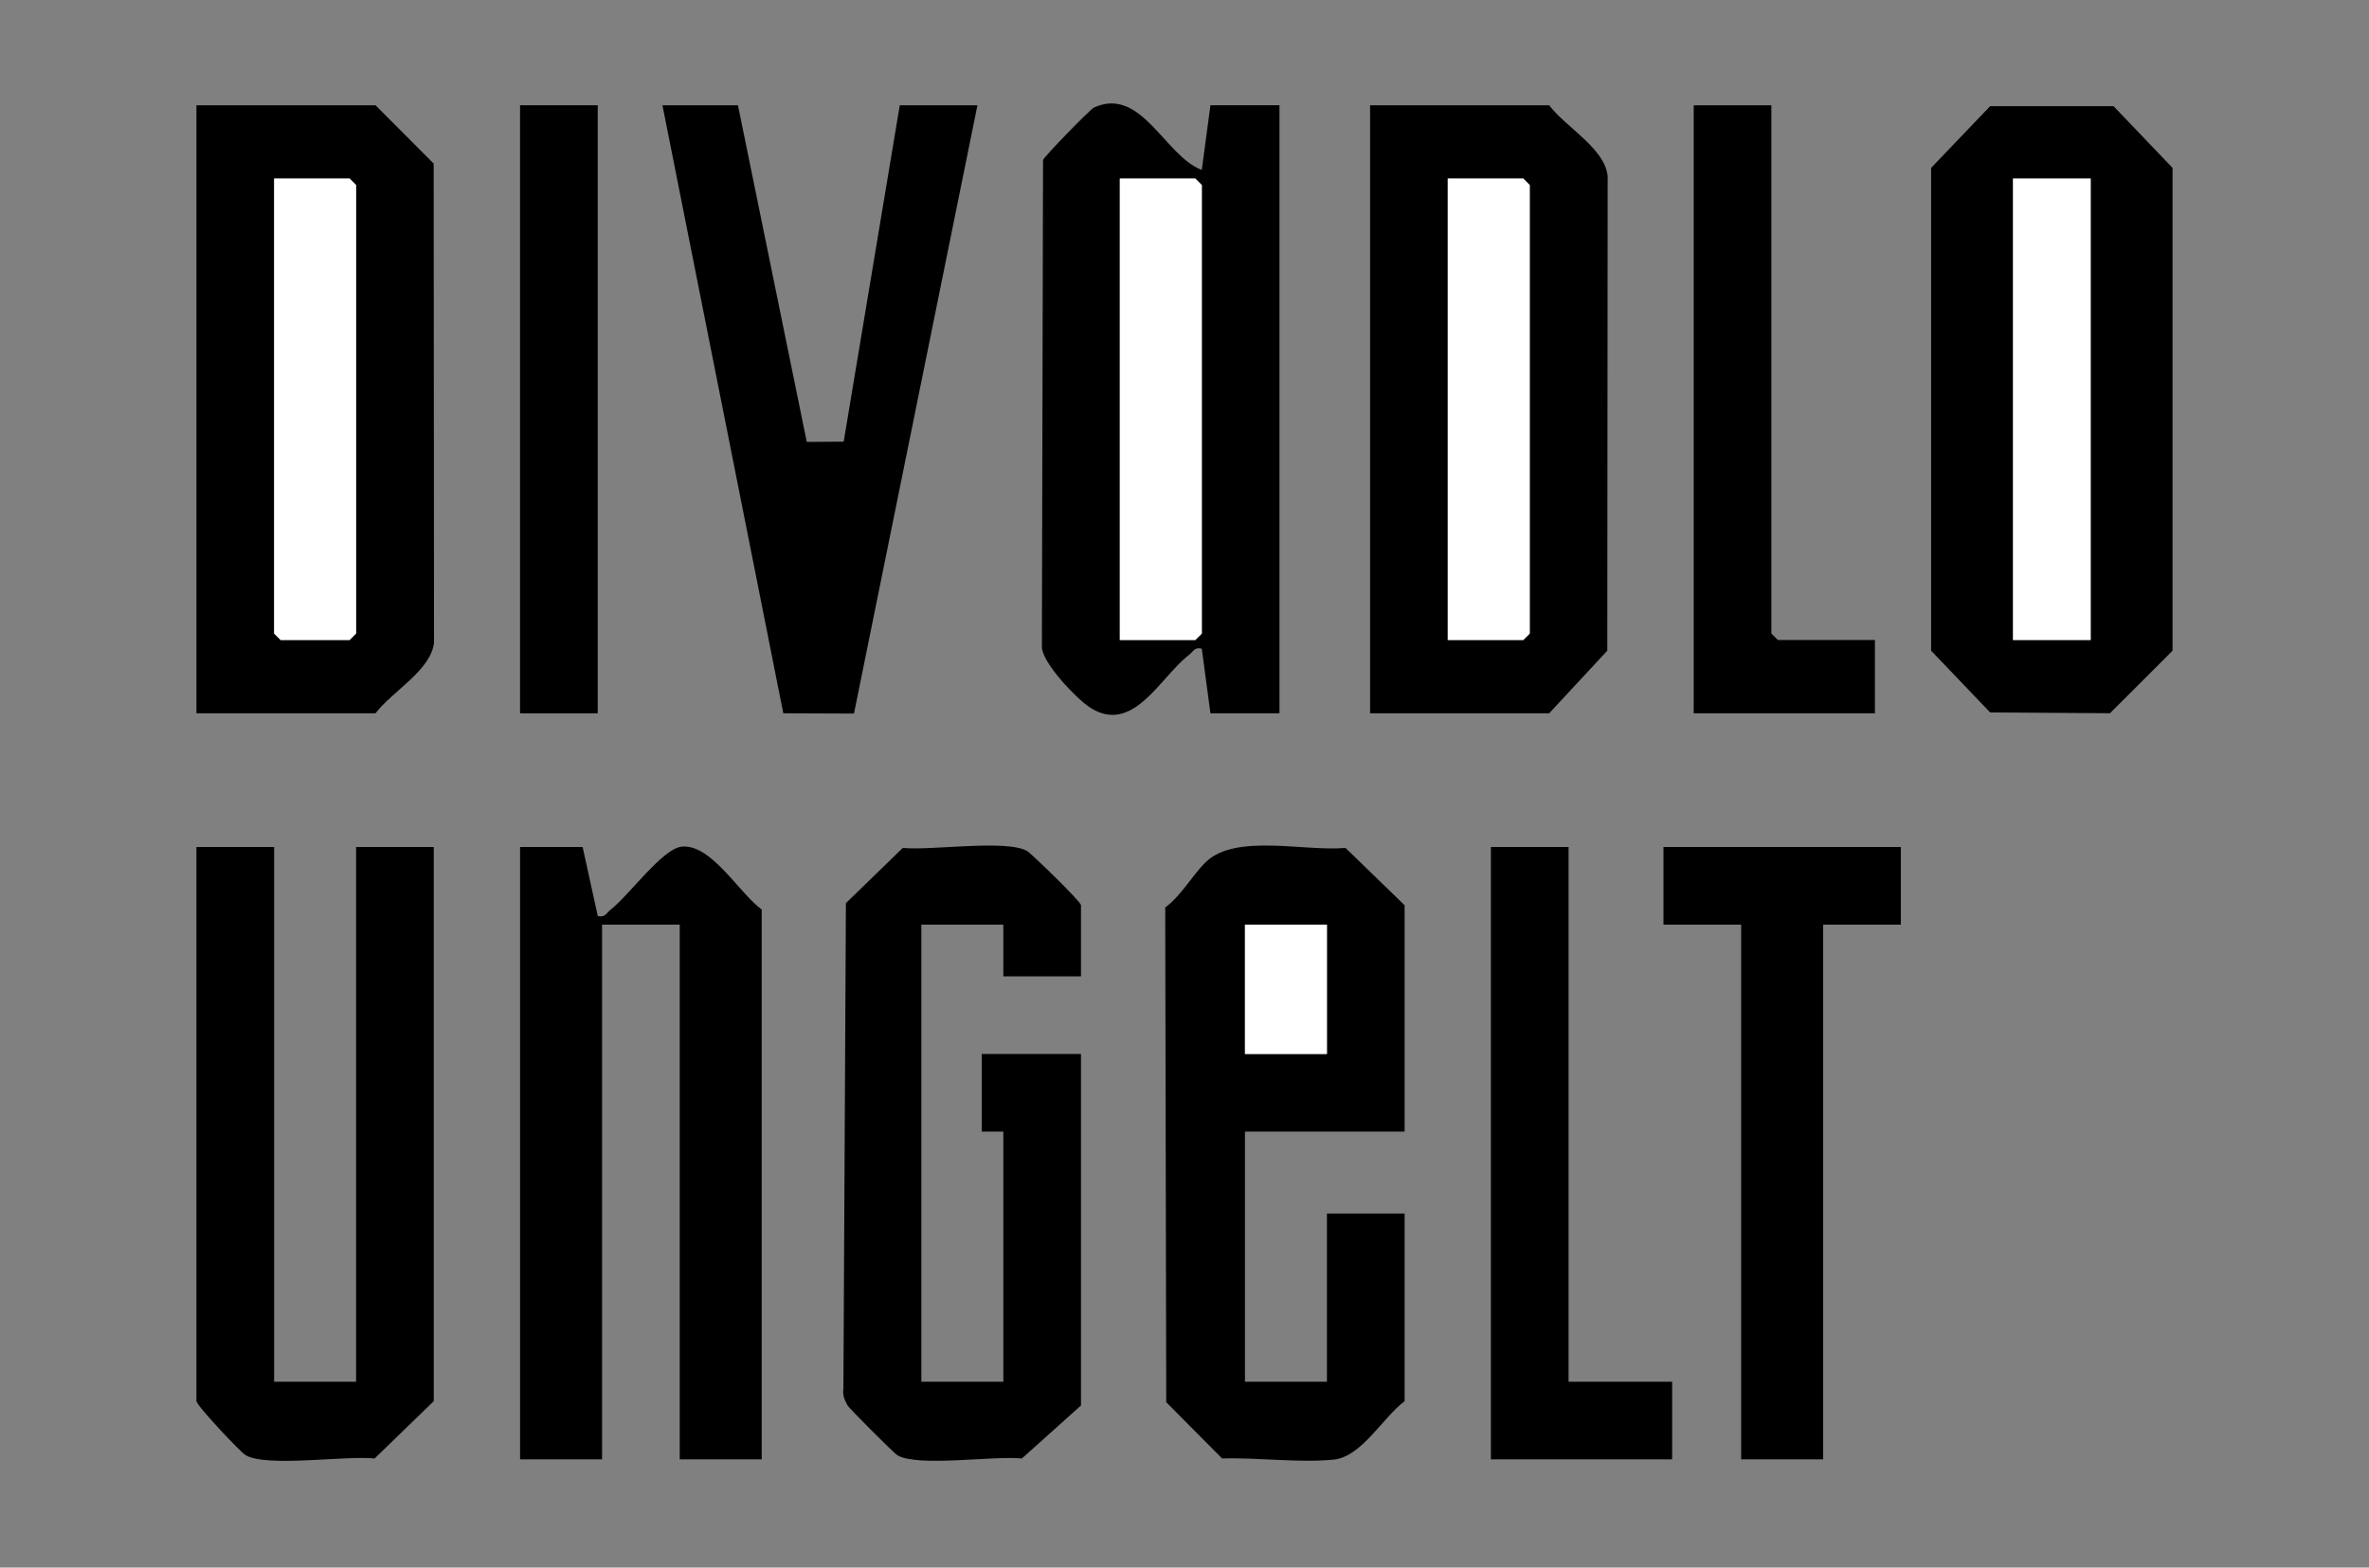
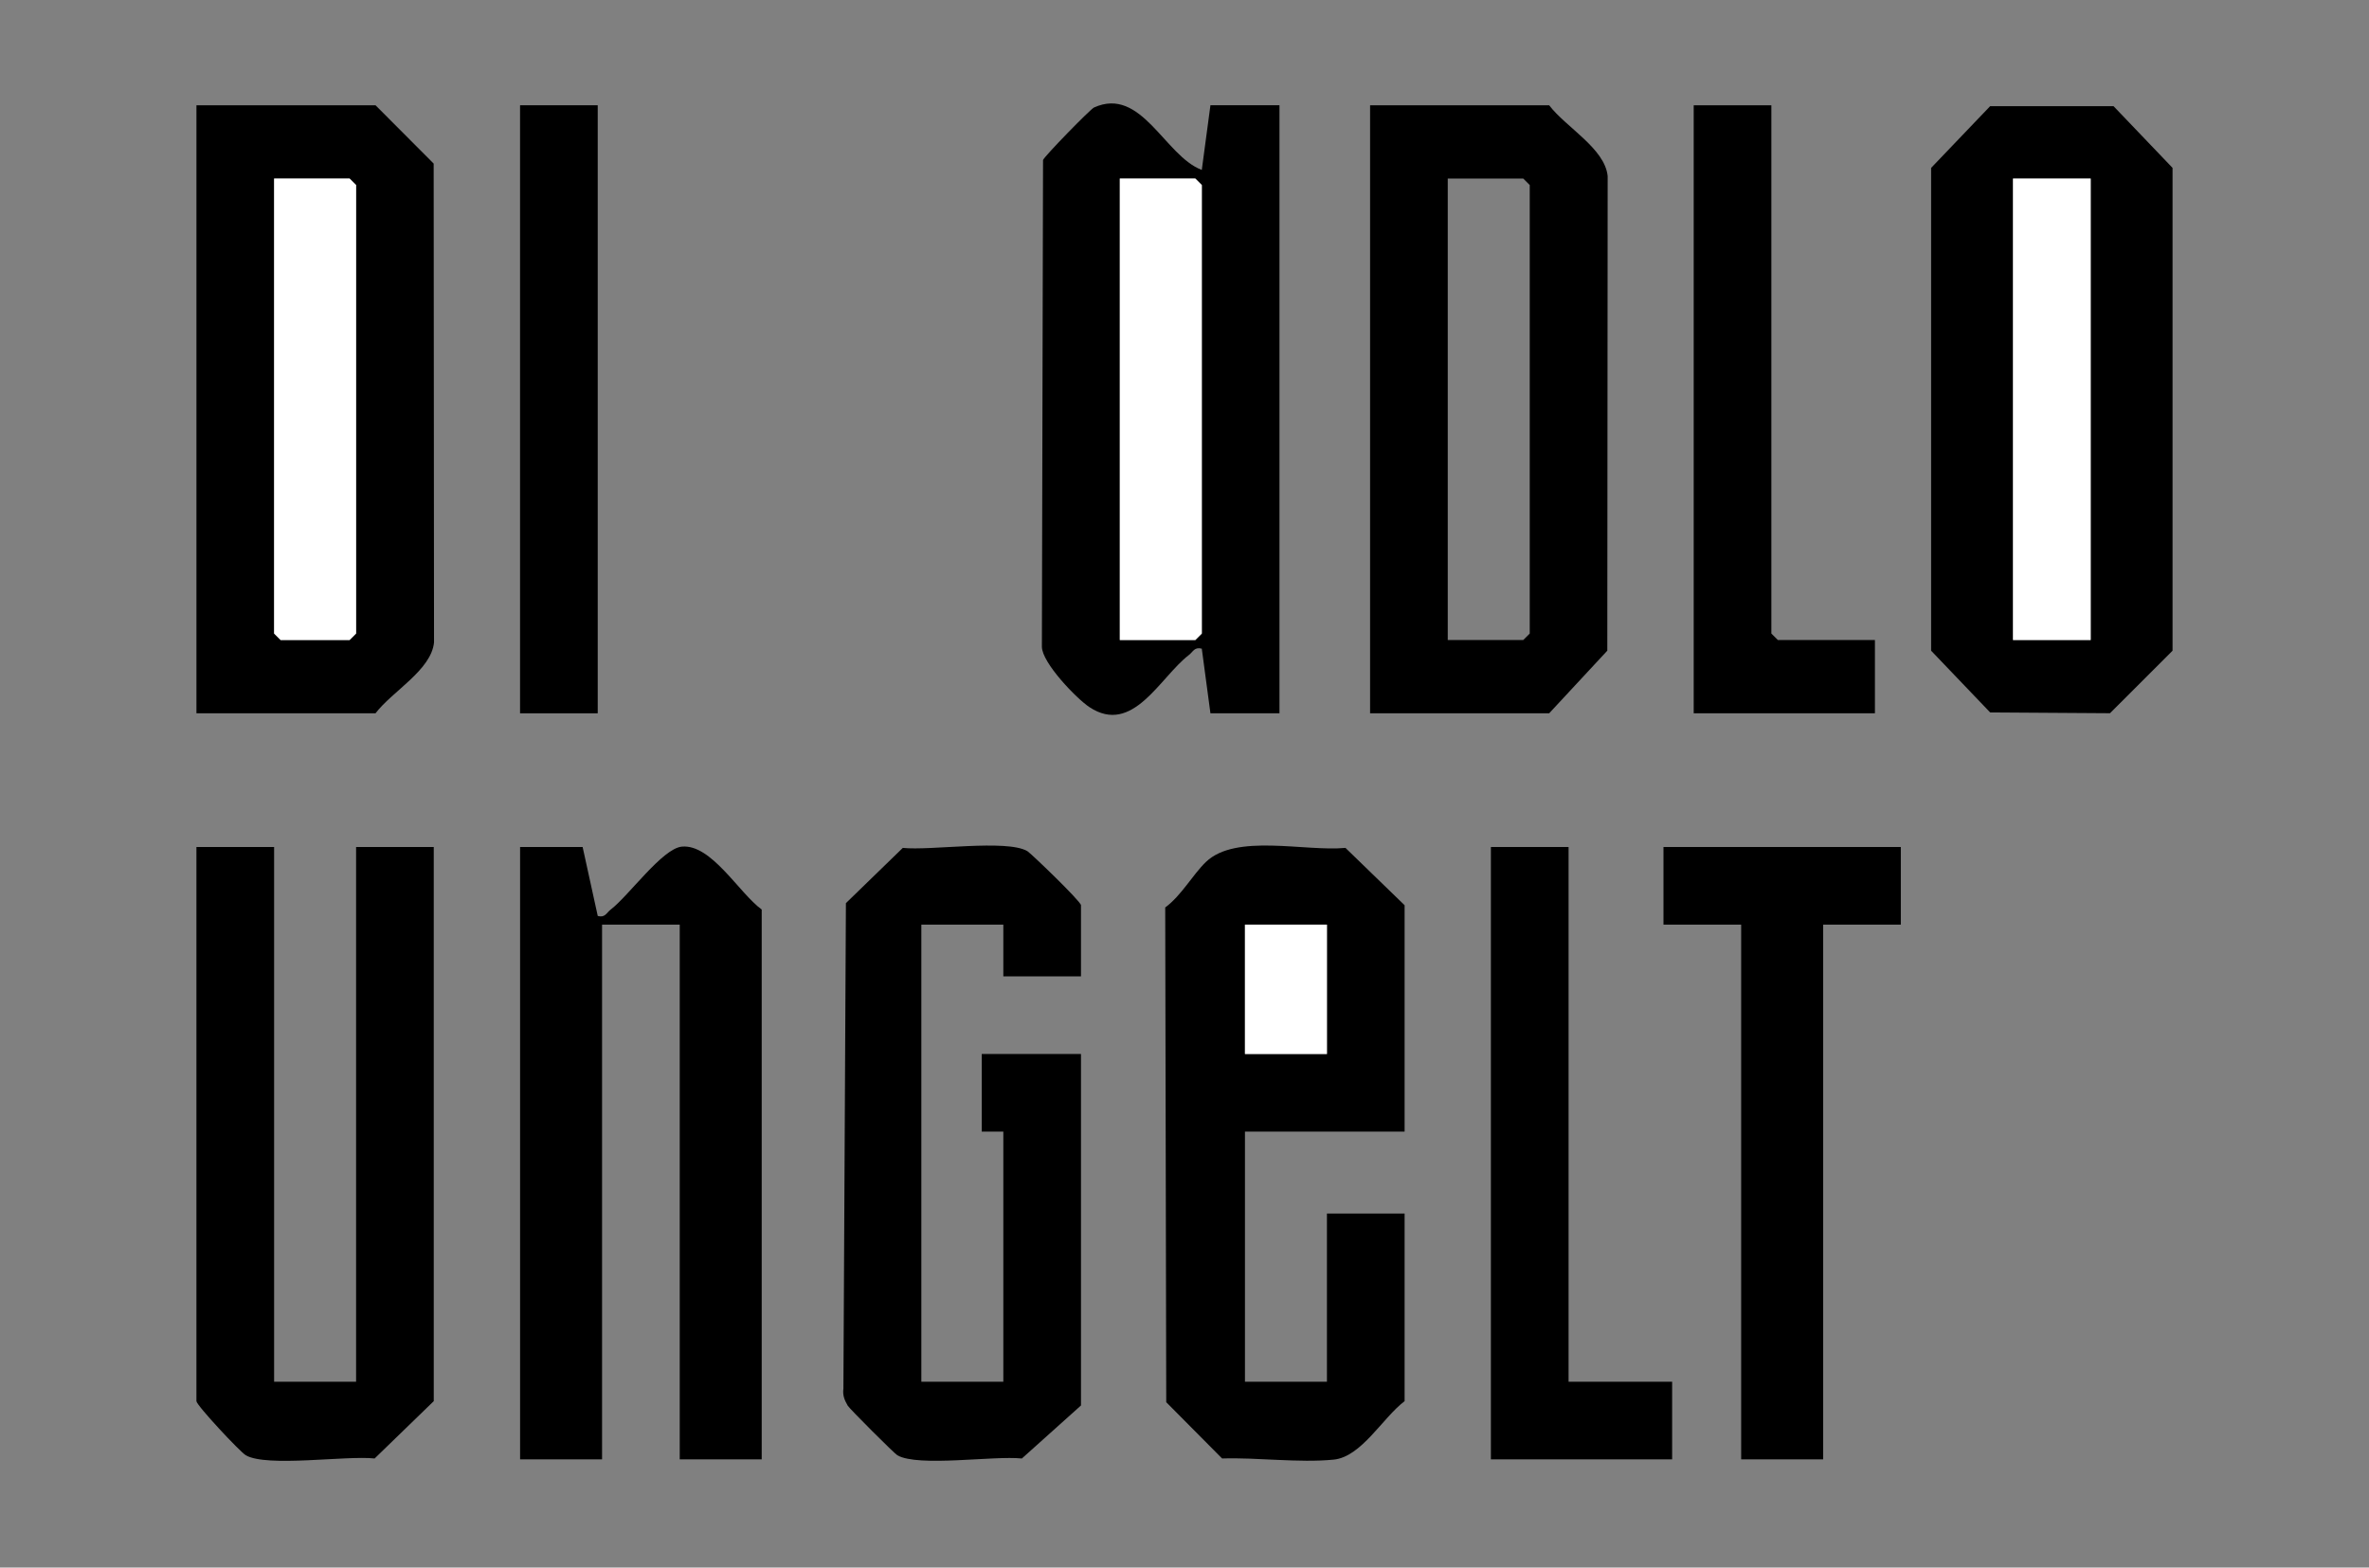
<svg xmlns="http://www.w3.org/2000/svg" id="Vrstva_1" viewBox="0 0 1920 1270.67">
  <rect x="0" y="0" width="1920" height="1270.67" fill="#808080" stroke="none" />
  <defs>
    <style>.cls-1{fill:#fff;}</style>
  </defs>
  <path d="M1612.96,86.05h99.98l47.85,50.05v391.36l-50.71,50.69-97.12-.64-47.85-50.05V136.1l47.85-50.05ZM1694.42,144.76h-62.95v374.04h62.95V144.76Z" />
  <path d="M1138.39,917.3h-129.39v202.75h66.44v-136.33h62.95v152.06c-17.87,13.54-34.98,45.18-57.49,47.41-28.1,2.78-61.71-1.85-90.42-.93l-45.28-45.62-.83-401.04c13.11-9.59,22.28-26.61,33.01-36.91,24.23-23.24,80.18-8.25,113.08-11.38l47.93,46.48v183.52ZM1075.44,749.51h-66.44v104.87h66.44v-104.87Z" />
  <path d="M159.21,578.22V85.33h145.13l47.13,47.27.29,388.15c-2.23,22.5-33.88,39.61-47.42,57.46h-145.13ZM222.16,144.76v368.79l5.25,5.24h55.95l5.25-5.24V150l-5.25-5.24h-61.2Z" />
  <path d="M1110.41,578.22V85.33h145.13c13.55,17.86,45.2,34.96,47.42,57.46l-.29,384.66-47.13,50.76h-145.13ZM1173.36,518.8h61.2l5.25-5.24V150l-5.25-5.24h-61.2v374.04Z" />
  <path d="M472.2,686.59l12.26,55.91c6.06,1.58,6.99-2.52,10.5-5.2,14.78-11.33,41.83-49.49,57.62-51.01,23.93-2.3,46.33,37.57,64.76,50.99v445.7h-66.44v-433.46h-62.95v433.46h-66.44v-496.38h50.71Z" />
  <path d="M222.16,686.59v433.46h66.44v-433.46h62.95v449.19l-47.93,46.48c-23.07-2.53-87.21,7.3-104.39-2.59-4.57-2.63-40.03-40.53-40.03-43.89v-449.19h62.95Z" />
  <path d="M981.02,578.22l-7.01-52.42c-6.06-1.57-6.99,2.51-10.5,5.2-23.48,18.04-45.41,65.49-80.61,42.18-10.37-6.86-38.4-35.85-38.48-48.93l.93-394.51c.85-2.84,38.26-41.21,41.31-42.6,38.51-17.44,57.33,39.38,87.35,50.6l7.01-52.42h55.95v492.89h-55.95ZM907.58,518.8h61.2l5.25-5.24V150l-5.25-5.24h-61.2v374.04Z" />
  <path d="M876.11,791.46h-62.95v-41.95h-66.44v370.54h66.44v-202.75h-17.49v-62.92h80.43v284.9l-47.91,42.99c-22.72-2.42-83.96,7.12-100.9-2.6-2.47-1.42-38.8-37.74-40.22-40.2-2.71-4.7-4.23-8.35-3.52-13.96l2.03-393.41,46.11-44.79c22.56,2.41,83.97-7.15,100.89,2.59,2.68,1.54,43.52,40.8,43.52,43.89v57.68Z" />
-   <polygon points="598.09 85.33 653.86 358.21 683.78 358.01 729.23 85.33 792.18 85.33 692.12 578.43 634.84 578.19 536.89 85.33 598.09 85.33" />
  <polygon points="1540.55 686.59 1540.55 749.51 1477.61 749.51 1477.61 1182.97 1411.16 1182.97 1411.16 749.51 1348.21 749.51 1348.21 686.59 1540.55 686.59" />
  <polygon points="1271.28 686.59 1271.28 1120.05 1355.21 1120.05 1355.21 1182.97 1208.33 1182.97 1208.33 686.59 1271.28 686.59" />
  <polygon points="1435.64 85.33 1435.64 513.55 1440.89 518.8 1519.57 518.8 1519.57 578.22 1372.69 578.22 1372.69 85.33 1435.64 85.33" />
  <rect x="421.49" y="85.33" width="62.95" height="492.89" />
  <rect class="cls-1" x="1631.48" y="144.76" width="62.95" height="374.04" />
  <rect class="cls-1" x="1009" y="749.51" width="66.44" height="104.87" />
  <polygon class="cls-1" points="222.16 144.76 283.36 144.76 288.6 150 288.6 513.55 283.36 518.8 227.4 518.8 222.16 513.55 222.16 144.76" />
-   <polygon class="cls-1" points="1173.36 518.8 1173.36 144.76 1234.56 144.76 1239.8 150 1239.8 513.55 1234.56 518.8 1173.36 518.8" />
  <polygon class="cls-1" points="907.58 518.8 907.58 144.76 968.78 144.76 974.03 150 974.03 513.55 968.78 518.8 907.58 518.8" />
</svg>